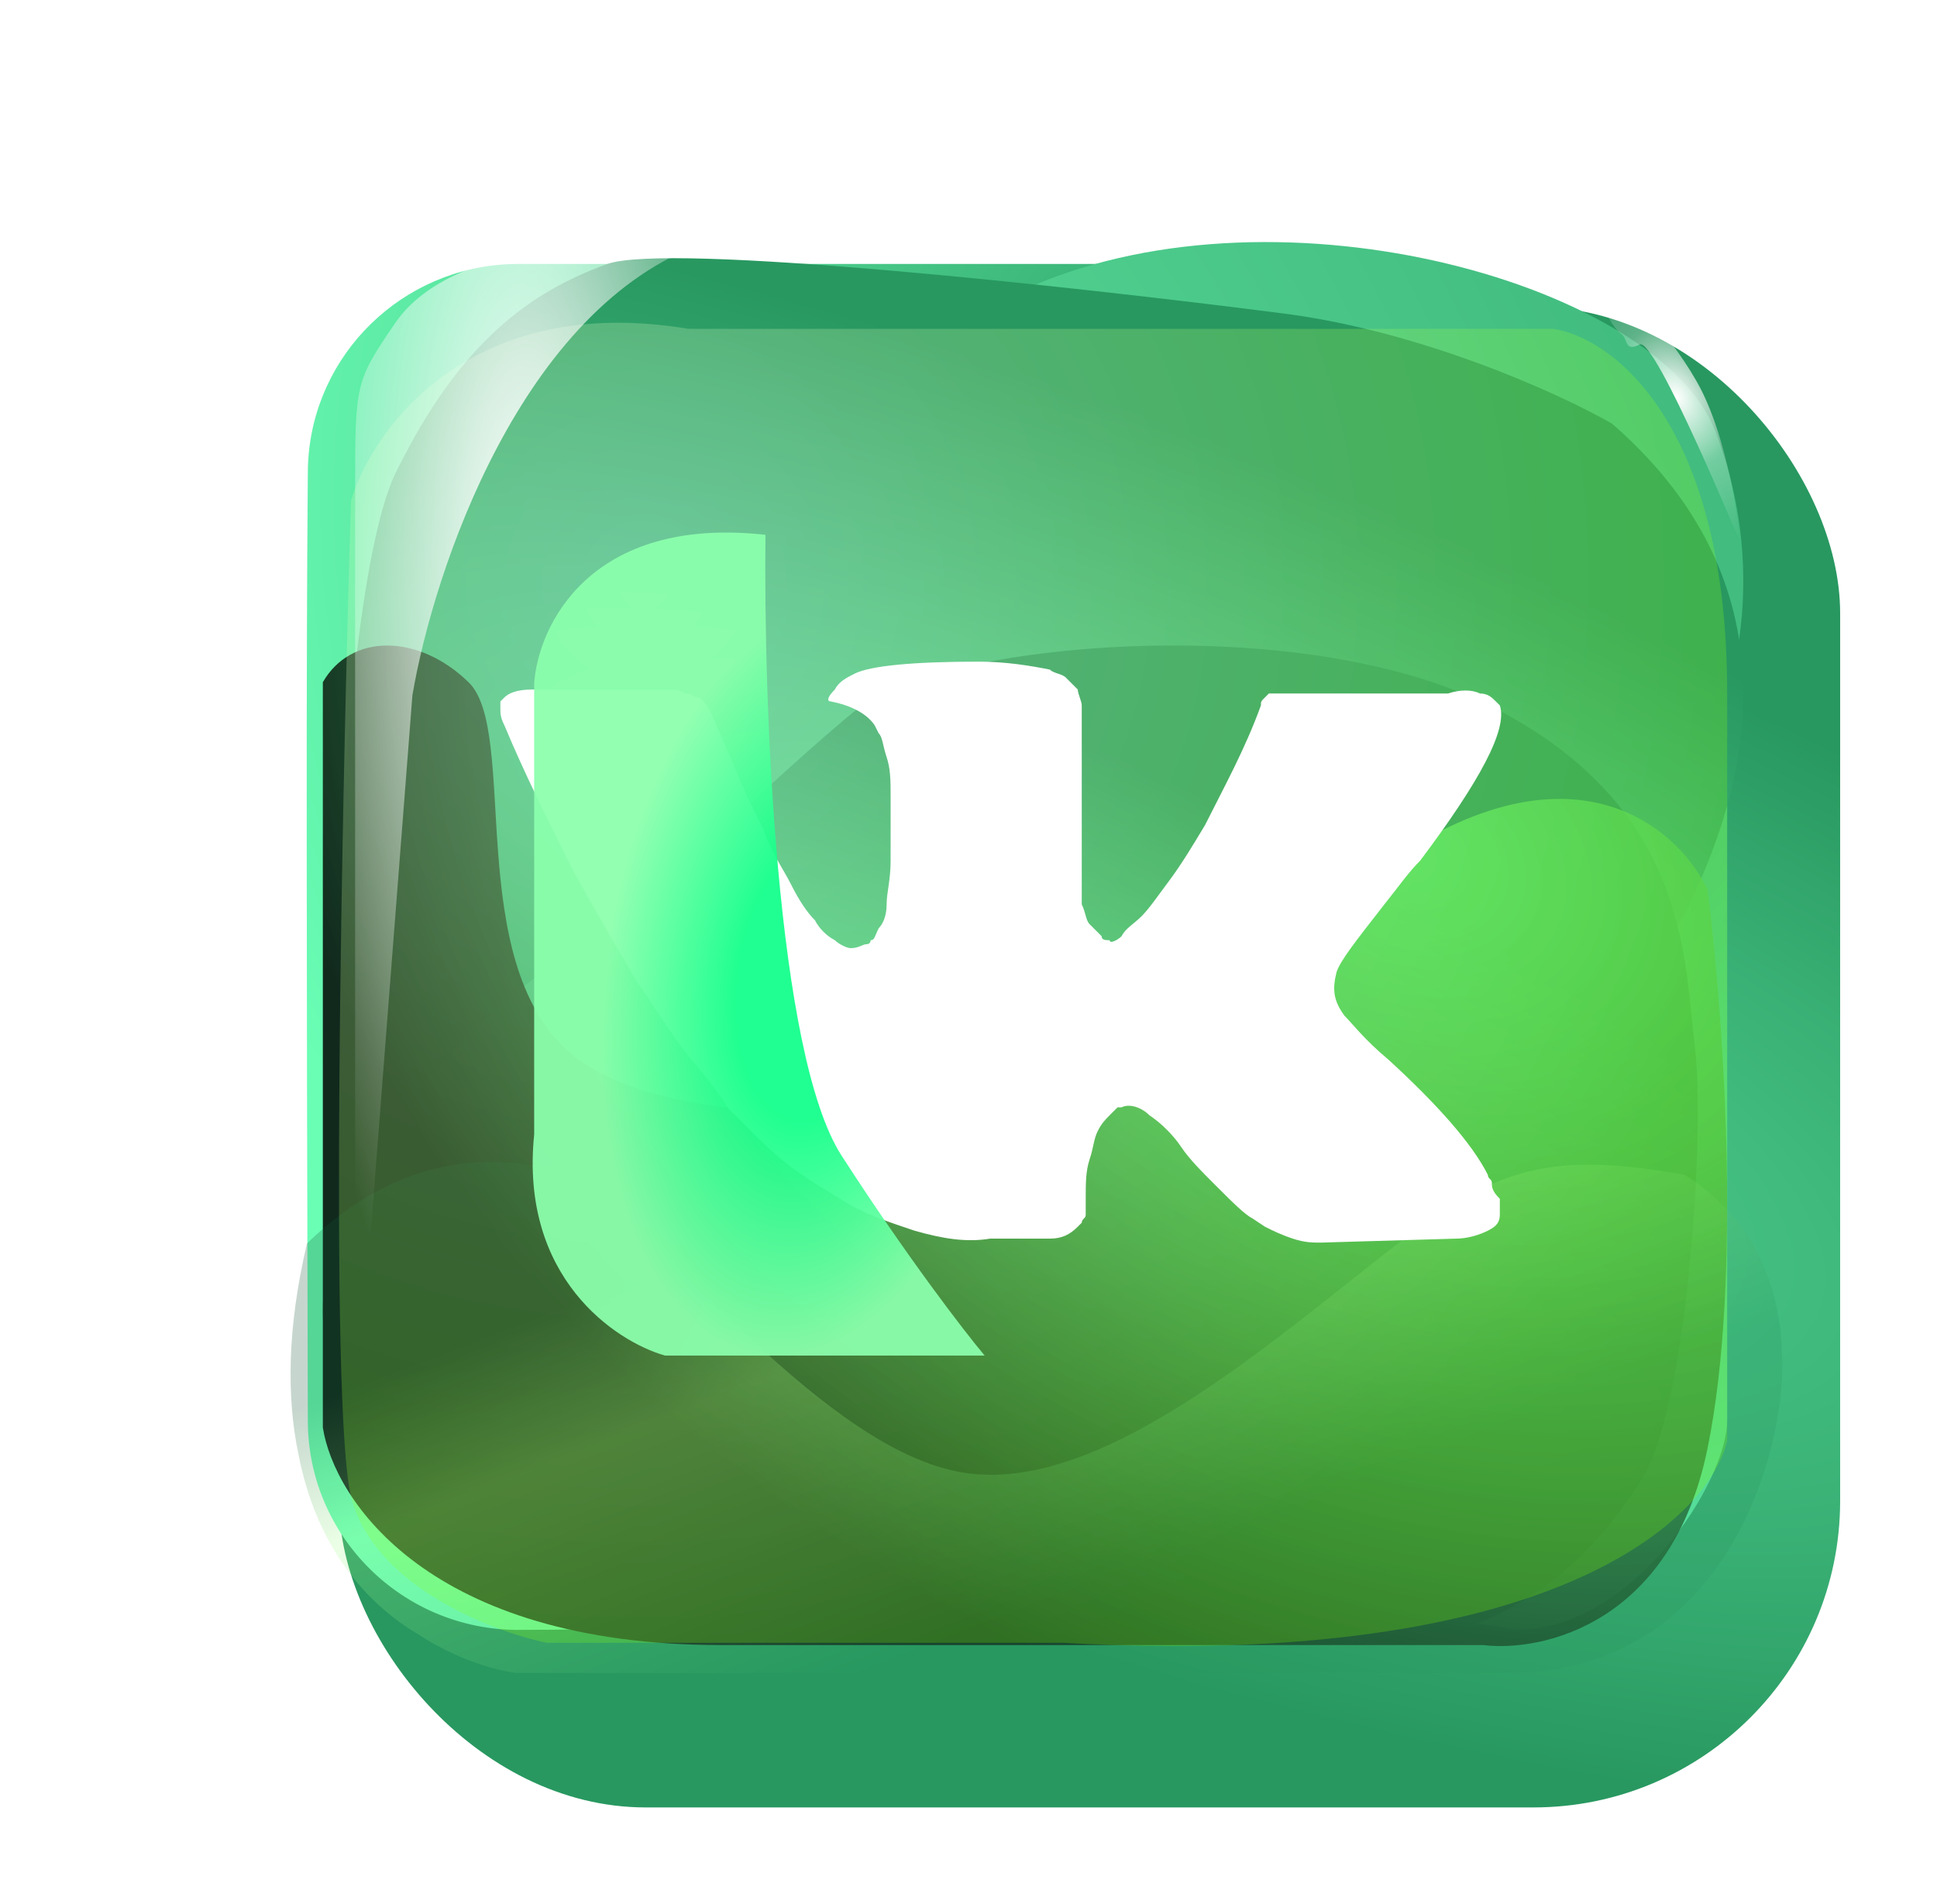
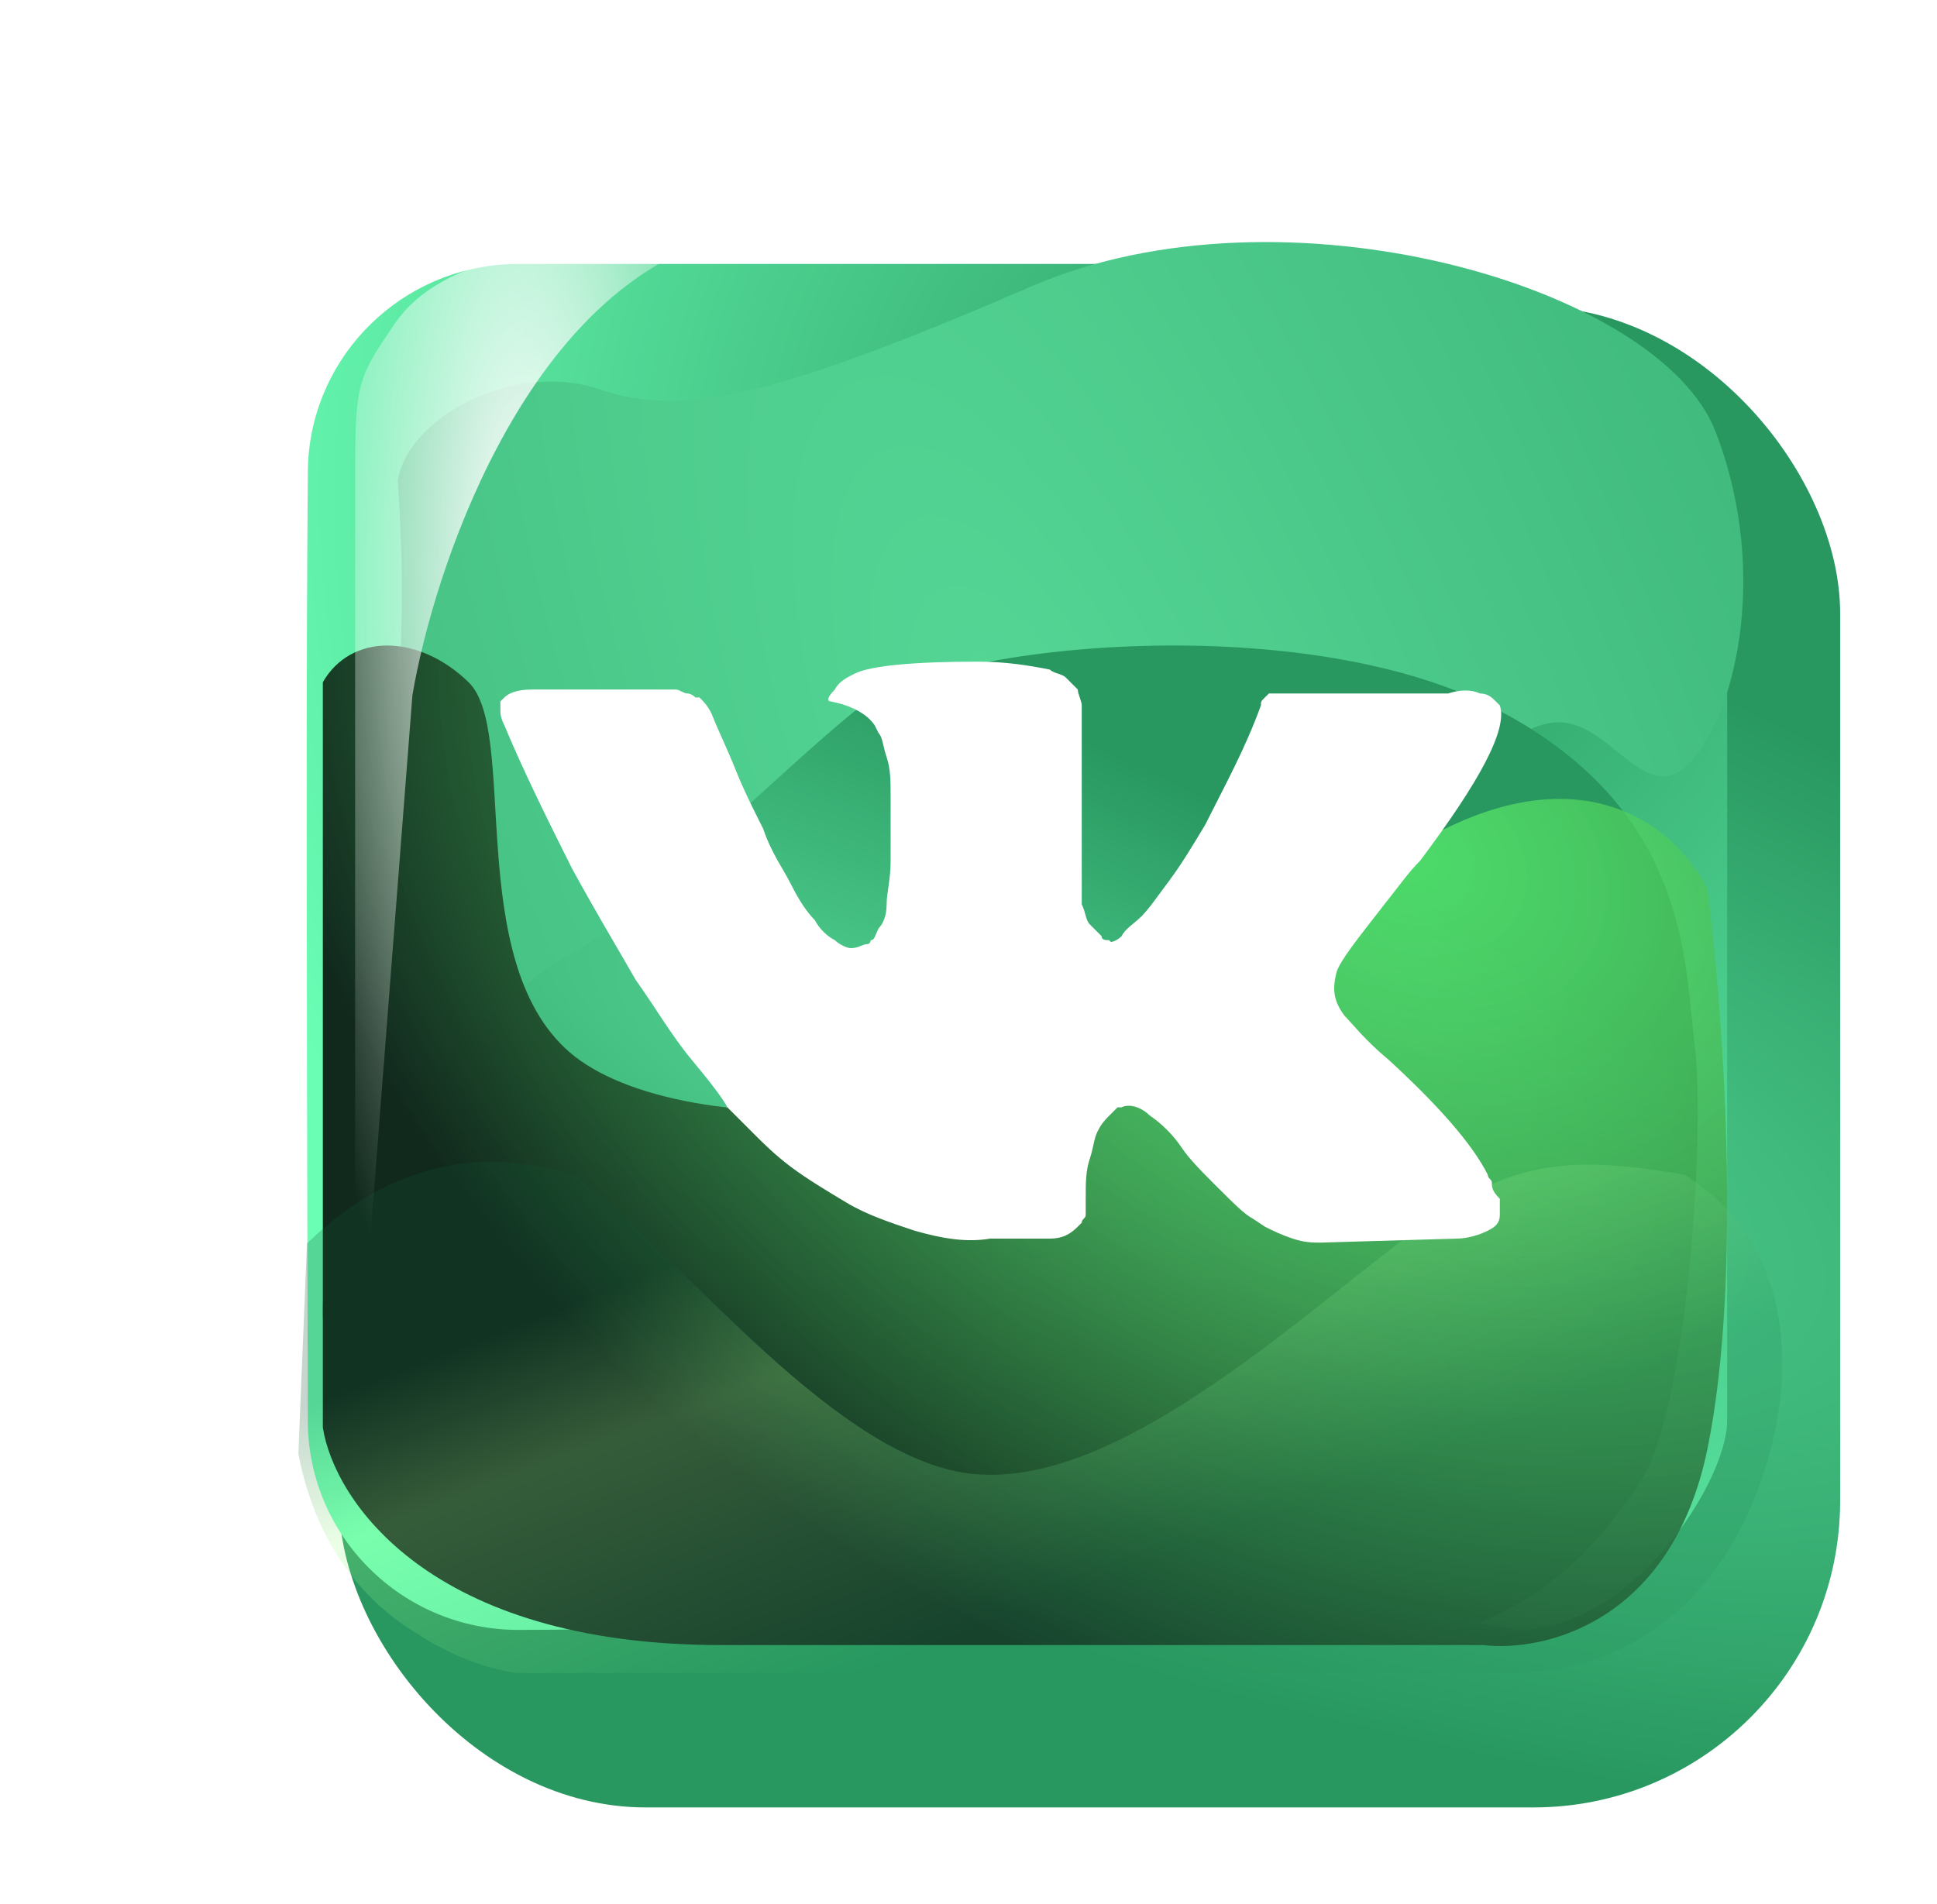
<svg xmlns="http://www.w3.org/2000/svg" width="120" height="118" viewBox="0 0 120 118" fill="none">
  <g filter="url(#filter0_d_242_300)">
    <rect x="17" y="12" width="93" height="93" rx="19" fill="url(#paint0_radial_242_300)" />
  </g>
  <g style="mix-blend-mode:lighten" filter="url(#filter1_i_242_300)">
    <path d="M109 86.03V35.516C109 23.829 99.466 14.355 87.704 14.355H34.122C33.775 14.355 33.432 14.368 33.092 14.395C26.365 14.917 21.07 20.506 21.07 27.325C20.968 39.73 20.986 54.388 21.07 86.03C21.07 93.193 26.914 99 34.122 99C58.267 99 73.278 94.904 95.948 99C103.156 99 109 89.785 109 86.03Z" fill="url(#paint1_radial_242_300)" style="mix-blend-mode:darken" />
  </g>
  <g filter="url(#filter2_f_242_300)">
    <path d="M22.207 60.922C23.249 53.038 25.681 44.403 24.639 29.76C25.334 25.755 31.935 22.35 37.146 24.128C42.358 25.907 48.264 24.504 63.898 17.745C79.532 10.987 102.81 17.745 106.284 26.756C109.758 35.767 107.326 44.778 104.547 47.406C101.768 50.034 99.683 44.403 96.209 44.778C92.734 45.153 84.744 51.912 71.194 72.186C57.644 92.46 34.019 89.081 26.376 84.576C18.733 80.07 21.165 68.807 22.207 60.922Z" fill="url(#paint2_radial_242_300)" />
  </g>
  <g filter="url(#filter3_f_242_300)">
-     <path d="M37.592 16.368C41.341 14.994 66.827 17.799 79.102 19.374C87.939 20.427 96.62 24.393 99.856 26.244C120.611 44.28 95.504 70.045 92.492 71.763C89.479 73.481 79.102 86.793 74.08 91.946C69.059 97.099 46.296 100.105 33.91 91.946C21.524 83.787 21.859 71.334 21.189 64.463C20.52 57.592 21.627 35.161 24.537 29.25C28.554 21.091 32.906 18.085 37.592 16.368Z" fill="url(#paint3_radial_242_300)" />
-   </g>
+     </g>
  <g filter="url(#filter4_f_242_300)">
    <path d="M88.933 101.474C85.263 102.521 60.31 100.382 48.293 99.182C39.641 98.379 31.141 95.355 27.973 93.944C7.653 80.193 32.234 60.55 35.184 59.24C38.133 57.931 48.293 47.782 53.209 43.853C58.126 39.925 80.412 37.633 92.539 43.853C104.665 50.074 104.337 59.568 104.993 64.806C105.648 70.044 104.564 87.146 101.715 91.652C97.782 97.872 93.522 100.164 88.933 101.474Z" fill="url(#paint4_radial_242_300)" />
  </g>
  <g filter="url(#filter5_f_242_300)">
    <path d="M20 88.455V42.275C21.736 39.242 25.903 39.242 29.029 42.275C32.154 45.309 28.681 59.466 35.279 65.197C41.877 70.927 65.144 71.264 82.159 56.433C95.772 44.567 103.574 50.59 105.773 55.084C106.699 62.163 107.995 79.017 105.773 89.803C103.55 100.59 95.587 102.388 91.882 101.938H44.655C26.598 101.938 20.695 92.949 20 88.455Z" fill="url(#paint5_radial_242_300)" style="mix-blend-mode:overlay" />
  </g>
  <g filter="url(#filter6_f_242_300)">
-     <path d="M19.018 77.05C19.018 77.05 19.018 77.05 19.018 77.05C21.976 74.211 27.343 70.307 35.505 72.792C41.539 77.05 51.121 89.827 59.639 91.247C68.157 92.666 78.804 83.084 86.612 77.05C92.859 72.224 96.195 71.372 104.358 72.792C108.262 75.276 110.675 79.322 110.391 85.568C110.036 91.602 106.132 103.669 93.356 103.669H31.956C30.275 103.423 28.057 102.683 25.886 101.26C22.731 99.395 19.606 95.915 18.483 90.085C17.756 86.59 17.785 82.293 19.018 77.05Z" fill="url(#paint6_linear_242_300)" fill-opacity="0.24" style="mix-blend-mode:color-dodge" />
+     <path d="M19.018 77.05C19.018 77.05 19.018 77.05 19.018 77.05C21.976 74.211 27.343 70.307 35.505 72.792C41.539 77.05 51.121 89.827 59.639 91.247C68.157 92.666 78.804 83.084 86.612 77.05C92.859 72.224 96.195 71.372 104.358 72.792C108.262 75.276 110.675 79.322 110.391 85.568C110.036 91.602 106.132 103.669 93.356 103.669H31.956C30.275 103.423 28.057 102.683 25.886 101.26C22.731 99.395 19.606 95.915 18.483 90.085Z" fill="url(#paint6_linear_242_300)" fill-opacity="0.24" style="mix-blend-mode:color-dodge" />
  </g>
  <g filter="url(#filter7_f_242_300)">
-     <path d="M33.876 101.8H65.888C96.082 103.481 105.877 94.149 107 89.273V42.925C107 26.139 99.811 20.899 96.217 20.377H42.637C29.158 18.122 23.092 26.536 21.744 31.024C21.183 49.292 20.396 87.207 21.744 92.718C23.092 98.23 30.393 101.069 33.876 101.8Z" fill="url(#paint7_radial_242_300)" fill-opacity="0.24" style="mix-blend-mode:darken" />
-   </g>
+     </g>
  <g filter="url(#filter8_f_242_300)">
    <path d="M22 88.869V30.309C22 23.779 22 23.648 24.484 20.017C28.163 14.64 39.08 14.928 43.604 15.047L43.649 15.048C32.292 19.023 26.85 35.396 25.549 43.086L22 88.869Z" fill="url(#paint8_radial_242_300)" style="mix-blend-mode:lighten" />
  </g>
  <g style="mix-blend-mode:hard-light">
    <path d="M92.424 73.301C92.424 73.055 92.177 73.055 92.177 72.808C91.191 70.836 88.971 68.37 86.01 65.657C84.53 64.425 83.79 63.438 83.297 62.945C82.557 61.959 82.557 61.219 82.803 60.233C83.05 59.493 84.037 58.26 85.764 56.041C86.75 54.808 87.244 54.069 87.984 53.329C91.684 48.397 93.411 45.192 92.917 43.712L92.671 43.466C92.424 43.219 92.177 42.973 91.684 42.973C91.191 42.726 90.451 42.726 89.711 42.973H80.337C80.09 42.973 80.09 42.973 79.597 42.973C79.35 42.973 79.103 42.973 79.103 42.973H78.856H78.61L78.363 43.219C78.117 43.466 78.116 43.466 78.116 43.712C77.13 46.425 75.896 48.644 74.663 51.11C73.923 52.343 73.183 53.575 72.443 54.562C71.703 55.548 71.209 56.288 70.716 56.781C70.223 57.274 69.729 57.52 69.483 58.014C69.236 58.26 68.743 58.507 68.743 58.26C68.496 58.26 68.249 58.26 68.249 58.014C68.002 57.767 67.756 57.52 67.509 57.274C67.262 57.027 67.262 56.534 67.016 56.041C67.016 55.548 67.016 55.055 67.016 54.808C67.016 54.562 67.016 53.822 67.016 53.329C67.016 52.589 67.016 52.096 67.016 51.849C67.016 51.11 67.016 50.123 67.016 49.137C67.016 48.151 67.016 47.411 67.016 46.918C67.016 46.425 67.016 45.685 67.016 45.192C67.016 44.452 67.016 43.959 67.016 43.712C67.016 43.466 66.769 42.973 66.769 42.726C66.522 42.479 66.276 42.233 66.029 41.986C65.782 41.74 65.289 41.74 65.042 41.493C63.809 41.247 62.329 41 60.602 41C56.655 41 53.941 41.247 52.955 41.74C52.461 41.986 51.968 42.233 51.721 42.726C51.228 43.219 51.228 43.466 51.475 43.466C52.708 43.712 53.695 44.206 54.188 44.945L54.435 45.438C54.682 45.685 54.682 46.178 54.928 46.918C55.175 47.657 55.175 48.397 55.175 49.384C55.175 50.863 55.175 52.343 55.175 53.329C55.175 54.562 54.928 55.301 54.928 56.041C54.928 56.781 54.682 57.274 54.435 57.521C54.188 58.014 54.188 58.26 53.941 58.26C53.941 58.26 53.941 58.507 53.695 58.507C53.448 58.507 53.202 58.753 52.708 58.753C52.461 58.753 51.968 58.507 51.721 58.26C51.228 58.014 50.735 57.521 50.488 57.027C49.995 56.534 49.501 55.794 49.008 54.808C48.514 53.822 47.774 52.836 47.281 51.356L46.788 50.37C46.541 49.877 46.048 48.89 45.554 47.657C45.061 46.425 44.568 45.438 44.074 44.206C43.828 43.712 43.581 43.466 43.334 43.219H43.087C43.087 43.219 42.841 42.973 42.594 42.973C42.347 42.973 42.101 42.726 41.854 42.726H32.974C31.987 42.726 31.493 42.973 31.247 43.219L31 43.466C31 43.466 31 43.712 31 43.959C31 44.206 31 44.452 31.247 44.945C32.48 47.904 33.96 50.863 35.44 53.822C36.92 56.534 38.401 59 39.387 60.726C40.621 62.452 41.607 64.178 42.841 65.657C44.074 67.137 44.814 68.123 45.061 68.616C45.554 69.11 45.801 69.356 46.048 69.603L46.788 70.343C47.281 70.836 48.021 71.575 49.008 72.315C49.995 73.055 51.228 73.794 52.461 74.534C53.695 75.274 55.175 75.767 56.655 76.26C58.382 76.754 59.862 77 61.342 76.753H65.042C65.782 76.753 66.276 76.507 66.769 76.014L67.016 75.767C67.016 75.52 67.262 75.521 67.262 75.274C67.262 75.027 67.262 74.781 67.262 74.288C67.262 73.301 67.262 72.562 67.509 71.822C67.756 71.082 67.756 70.589 68.002 70.096C68.249 69.603 68.496 69.356 68.743 69.11C68.989 68.863 69.236 68.616 69.236 68.616H69.483C69.976 68.37 70.716 68.616 71.209 69.11C71.949 69.603 72.689 70.343 73.183 71.082C73.676 71.822 74.416 72.562 75.403 73.548C76.39 74.534 77.13 75.274 77.623 75.521L78.363 76.014C78.856 76.26 79.35 76.507 80.09 76.753C80.83 77 81.323 77 81.817 77L90.204 76.753C90.944 76.753 91.684 76.507 92.177 76.26C92.671 76.014 92.917 75.767 92.917 75.274C92.917 75.027 92.917 74.534 92.917 74.288C92.424 73.794 92.424 73.548 92.424 73.301Z" fill="white" />
  </g>
  <g filter="url(#filter9_f_242_300)">
-     <path d="M52.138 71.613C48.065 65.308 47.298 43.337 47.423 33.14C36.562 31.939 33.344 38.77 33.093 42.336V70.3C32.188 79.158 38.121 83.124 41.201 84H61C59.743 82.499 56.211 77.919 52.138 71.613Z" fill="url(#paint9_radial_242_300)" fill-opacity="0.94" style="mix-blend-mode:lighten" />
-   </g>
+     </g>
  <g filter="url(#filter10_f_242_300)">
-     <path d="M107.831 33.696C107.831 33.696 102.532 20.864 101.582 21.345C100.632 21.826 100.864 21.02 100.468 20.715C98.915 19.519 98.858 15.961 98.858 15.961C100.399 17.436 103.867 21.144 105.405 24.184C106.943 27.224 107.663 31.792 107.831 33.696Z" fill="url(#paint10_radial_242_300)" style="mix-blend-mode:lighten" />
-   </g>
+     </g>
  <defs>
    <filter id="filter0_d_242_300" x="15" y="12" width="105" height="106" filterUnits="userSpaceOnUse" color-interpolation-filters="sRGB">
      <feFlood flood-opacity="0" result="BackgroundImageFix" />
      <feColorMatrix in="SourceAlpha" type="matrix" values="0 0 0 0 0 0 0 0 0 0 0 0 0 0 0 0 0 0 127 0" result="hardAlpha" />
      <feOffset dx="4" dy="7" />
      <feGaussianBlur stdDeviation="3" />
      <feColorMatrix type="matrix" values="0 0 0 0 0 0 0 0 0 0 0 0 0 0 0 0 0 0 0.6 0" />
      <feBlend mode="normal" in2="BackgroundImageFix" result="effect1_dropShadow_242_300" />
      <feBlend mode="normal" in="SourceGraphic" in2="effect1_dropShadow_242_300" result="shape" />
    </filter>
    <filter id="filter1_i_242_300" x="19" y="14.355" width="90" height="86.645" filterUnits="userSpaceOnUse" color-interpolation-filters="sRGB">
      <feFlood flood-opacity="0" result="BackgroundImageFix" />
      <feBlend mode="normal" in="SourceGraphic" in2="BackgroundImageFix" result="shape" />
      <feColorMatrix in="SourceAlpha" type="matrix" values="0 0 0 0 0 0 0 0 0 0 0 0 0 0 0 0 0 0 127 0" result="hardAlpha" />
      <feOffset dx="-2" dy="2" />
      <feGaussianBlur stdDeviation="6" />
      <feComposite in2="hardAlpha" operator="arithmetic" k2="-1" k3="1" />
      <feColorMatrix type="matrix" values="0 0 0 0 0 0 0 0 0 0 0 0 0 0 0 0 0 0 0.25 0" />
      <feBlend mode="normal" in2="shape" result="effect1_innerShadow_242_300" />
    </filter>
    <filter id="filter2_f_242_300" x="19" y="13" width="91" height="77" filterUnits="userSpaceOnUse" color-interpolation-filters="sRGB">
      <feFlood flood-opacity="0" result="BackgroundImageFix" />
      <feBlend mode="normal" in="SourceGraphic" in2="BackgroundImageFix" result="shape" />
      <feGaussianBlur stdDeviation="1" result="effect1_foregroundBlur_242_300" />
    </filter>
    <filter id="filter3_f_242_300" x="17" y="12" width="95" height="89" filterUnits="userSpaceOnUse" color-interpolation-filters="sRGB">
      <feFlood flood-opacity="0" result="BackgroundImageFix" />
      <feBlend mode="normal" in="SourceGraphic" in2="BackgroundImageFix" result="shape" />
      <feGaussianBlur stdDeviation="2" result="effect1_foregroundBlur_242_300" />
    </filter>
    <filter id="filter4_f_242_300" x="16" y="36" width="93.178" height="69.754" filterUnits="userSpaceOnUse" color-interpolation-filters="sRGB">
      <feFlood flood-opacity="0" result="BackgroundImageFix" />
      <feBlend mode="normal" in="SourceGraphic" in2="BackgroundImageFix" result="shape" />
      <feGaussianBlur stdDeviation="2" result="effect1_foregroundBlur_242_300" />
    </filter>
    <filter id="filter5_f_242_300" x="7" y="27" width="113" height="88" filterUnits="userSpaceOnUse" color-interpolation-filters="sRGB">
      <feFlood flood-opacity="0" result="BackgroundImageFix" />
      <feBlend mode="normal" in="SourceGraphic" in2="BackgroundImageFix" result="shape" />
      <feGaussianBlur stdDeviation="6.5" result="effect1_foregroundBlur_242_300" />
    </filter>
    <filter id="filter6_f_242_300" x="14" y="68" width="100.414" height="39.669" filterUnits="userSpaceOnUse" color-interpolation-filters="sRGB">
      <feFlood flood-opacity="0" result="BackgroundImageFix" />
      <feBlend mode="normal" in="SourceGraphic" in2="BackgroundImageFix" result="shape" />
      <feGaussianBlur stdDeviation="2" result="effect1_foregroundBlur_242_300" />
    </filter>
    <filter id="filter7_f_242_300" x="17" y="16" width="94" height="90" filterUnits="userSpaceOnUse" color-interpolation-filters="sRGB">
      <feFlood flood-opacity="0" result="BackgroundImageFix" />
      <feBlend mode="normal" in="SourceGraphic" in2="BackgroundImageFix" result="shape" />
      <feGaussianBlur stdDeviation="2" result="effect1_foregroundBlur_242_300" />
    </filter>
    <filter id="filter8_f_242_300" x="20" y="13" width="25.649" height="77.869" filterUnits="userSpaceOnUse" color-interpolation-filters="sRGB">
      <feFlood flood-opacity="0" result="BackgroundImageFix" />
      <feBlend mode="normal" in="SourceGraphic" in2="BackgroundImageFix" result="shape" />
      <feGaussianBlur stdDeviation="1" result="effect1_foregroundBlur_242_300" />
    </filter>
    <filter id="filter9_f_242_300" x="0" y="0" width="94" height="117" filterUnits="userSpaceOnUse" color-interpolation-filters="sRGB">
      <feFlood flood-opacity="0" result="BackgroundImageFix" />
      <feBlend mode="normal" in="SourceGraphic" in2="BackgroundImageFix" result="shape" />
      <feGaussianBlur stdDeviation="16.5" result="effect1_foregroundBlur_242_300" />
    </filter>
    <filter id="filter10_f_242_300" x="96.858" y="13.961" width="12.973" height="21.734" filterUnits="userSpaceOnUse" color-interpolation-filters="sRGB">
      <feFlood flood-opacity="0" result="BackgroundImageFix" />
      <feBlend mode="normal" in="SourceGraphic" in2="BackgroundImageFix" result="shape" />
      <feGaussianBlur stdDeviation="1" result="effect1_foregroundBlur_242_300" />
    </filter>
    <radialGradient id="paint0_radial_242_300" cx="0" cy="0" r="1" gradientUnits="userSpaceOnUse" gradientTransform="translate(63.5 58.5) rotate(109.355) scale(35.507 106.304)">
      <stop stop-color="#55D796" />
      <stop offset="1" stop-color="#289860" />
    </radialGradient>
    <radialGradient id="paint1_radial_242_300" cx="0" cy="0" r="1" gradientUnits="userSpaceOnUse" gradientTransform="translate(85.3 30.738) rotate(106.562) scale(71.217 72.798)">
      <stop stop-color="#289860" />
      <stop offset="1" stop-color="#6AFEB5" />
    </radialGradient>
    <radialGradient id="paint2_radial_242_300" cx="0" cy="0" r="1" gradientUnits="userSpaceOnUse" gradientTransform="translate(64.5 51.5) rotate(157.569) scale(105.907 282.194)">
      <stop stop-color="#55D796" />
      <stop offset="1" stop-color="#289860" />
    </radialGradient>
    <radialGradient id="paint3_radial_242_300" cx="0" cy="0" r="1" gradientUnits="userSpaceOnUse" gradientTransform="translate(64.5 56.5) rotate(110.671) scale(31.185 98.617)">
      <stop stop-color="#55D796" />
      <stop offset="1" stop-color="#289860" />
    </radialGradient>
    <radialGradient id="paint4_radial_242_300" cx="0" cy="0" r="1" gradientUnits="userSpaceOnUse" gradientTransform="translate(62.589 70.877) rotate(-64.149) scale(24.718 92.868)">
      <stop stop-color="#55D796" />
      <stop offset="1" stop-color="#289860" />
    </radialGradient>
    <radialGradient id="paint5_radial_242_300" cx="0" cy="0" r="1" gradientUnits="userSpaceOnUse" gradientTransform="translate(87.021 53.062) rotate(115.67) scale(54.297 75.365)">
      <stop stop-color="#62FF71" stop-opacity="0.65" />
      <stop offset="1" stop-color="#11291D" />
    </radialGradient>
    <linearGradient id="paint6_linear_242_300" x1="65" y1="99" x2="55.025" y2="73.147" gradientUnits="userSpaceOnUse">
      <stop stop-color="#289860" />
      <stop offset="0.682" stop-color="#A9FF94" />
      <stop offset="1" stop-color="#105332" />
    </linearGradient>
    <radialGradient id="paint7_radial_242_300" cx="0" cy="0" r="1" gradientUnits="userSpaceOnUse" gradientTransform="translate(40.264 36.527) rotate(70.073) scale(69.643 71.798)">
      <stop stop-color="white" />
      <stop offset="1" stop-color="#80FF00" />
    </radialGradient>
    <radialGradient id="paint8_radial_242_300" cx="0" cy="0" r="1" gradientUnits="userSpaceOnUse" gradientTransform="translate(32.647 35.633) rotate(89.809) scale(53.236 15.611)">
      <stop stop-color="white" />
      <stop offset="1" stop-color="white" stop-opacity="0" />
    </radialGradient>
    <radialGradient id="paint9_radial_242_300" cx="0" cy="0" r="1" gradientUnits="userSpaceOnUse" gradientTransform="translate(50.533 60.639) rotate(98.6) scale(23.627 12.969)">
      <stop offset="0.37" stop-color="#12FF8A" />
      <stop offset="1" stop-color="#8BFFAC" />
    </radialGradient>
    <radialGradient id="paint10_radial_242_300" cx="0" cy="0" r="1" gradientUnits="userSpaceOnUse" gradientTransform="translate(103.865 24.565) rotate(63.163) scale(9.937 6.816)">
      <stop stop-color="white" />
      <stop offset="0.458" stop-color="white" stop-opacity="0.26" />
      <stop offset="1" stop-color="white" stop-opacity="0" />
    </radialGradient>
  </defs>
</svg>